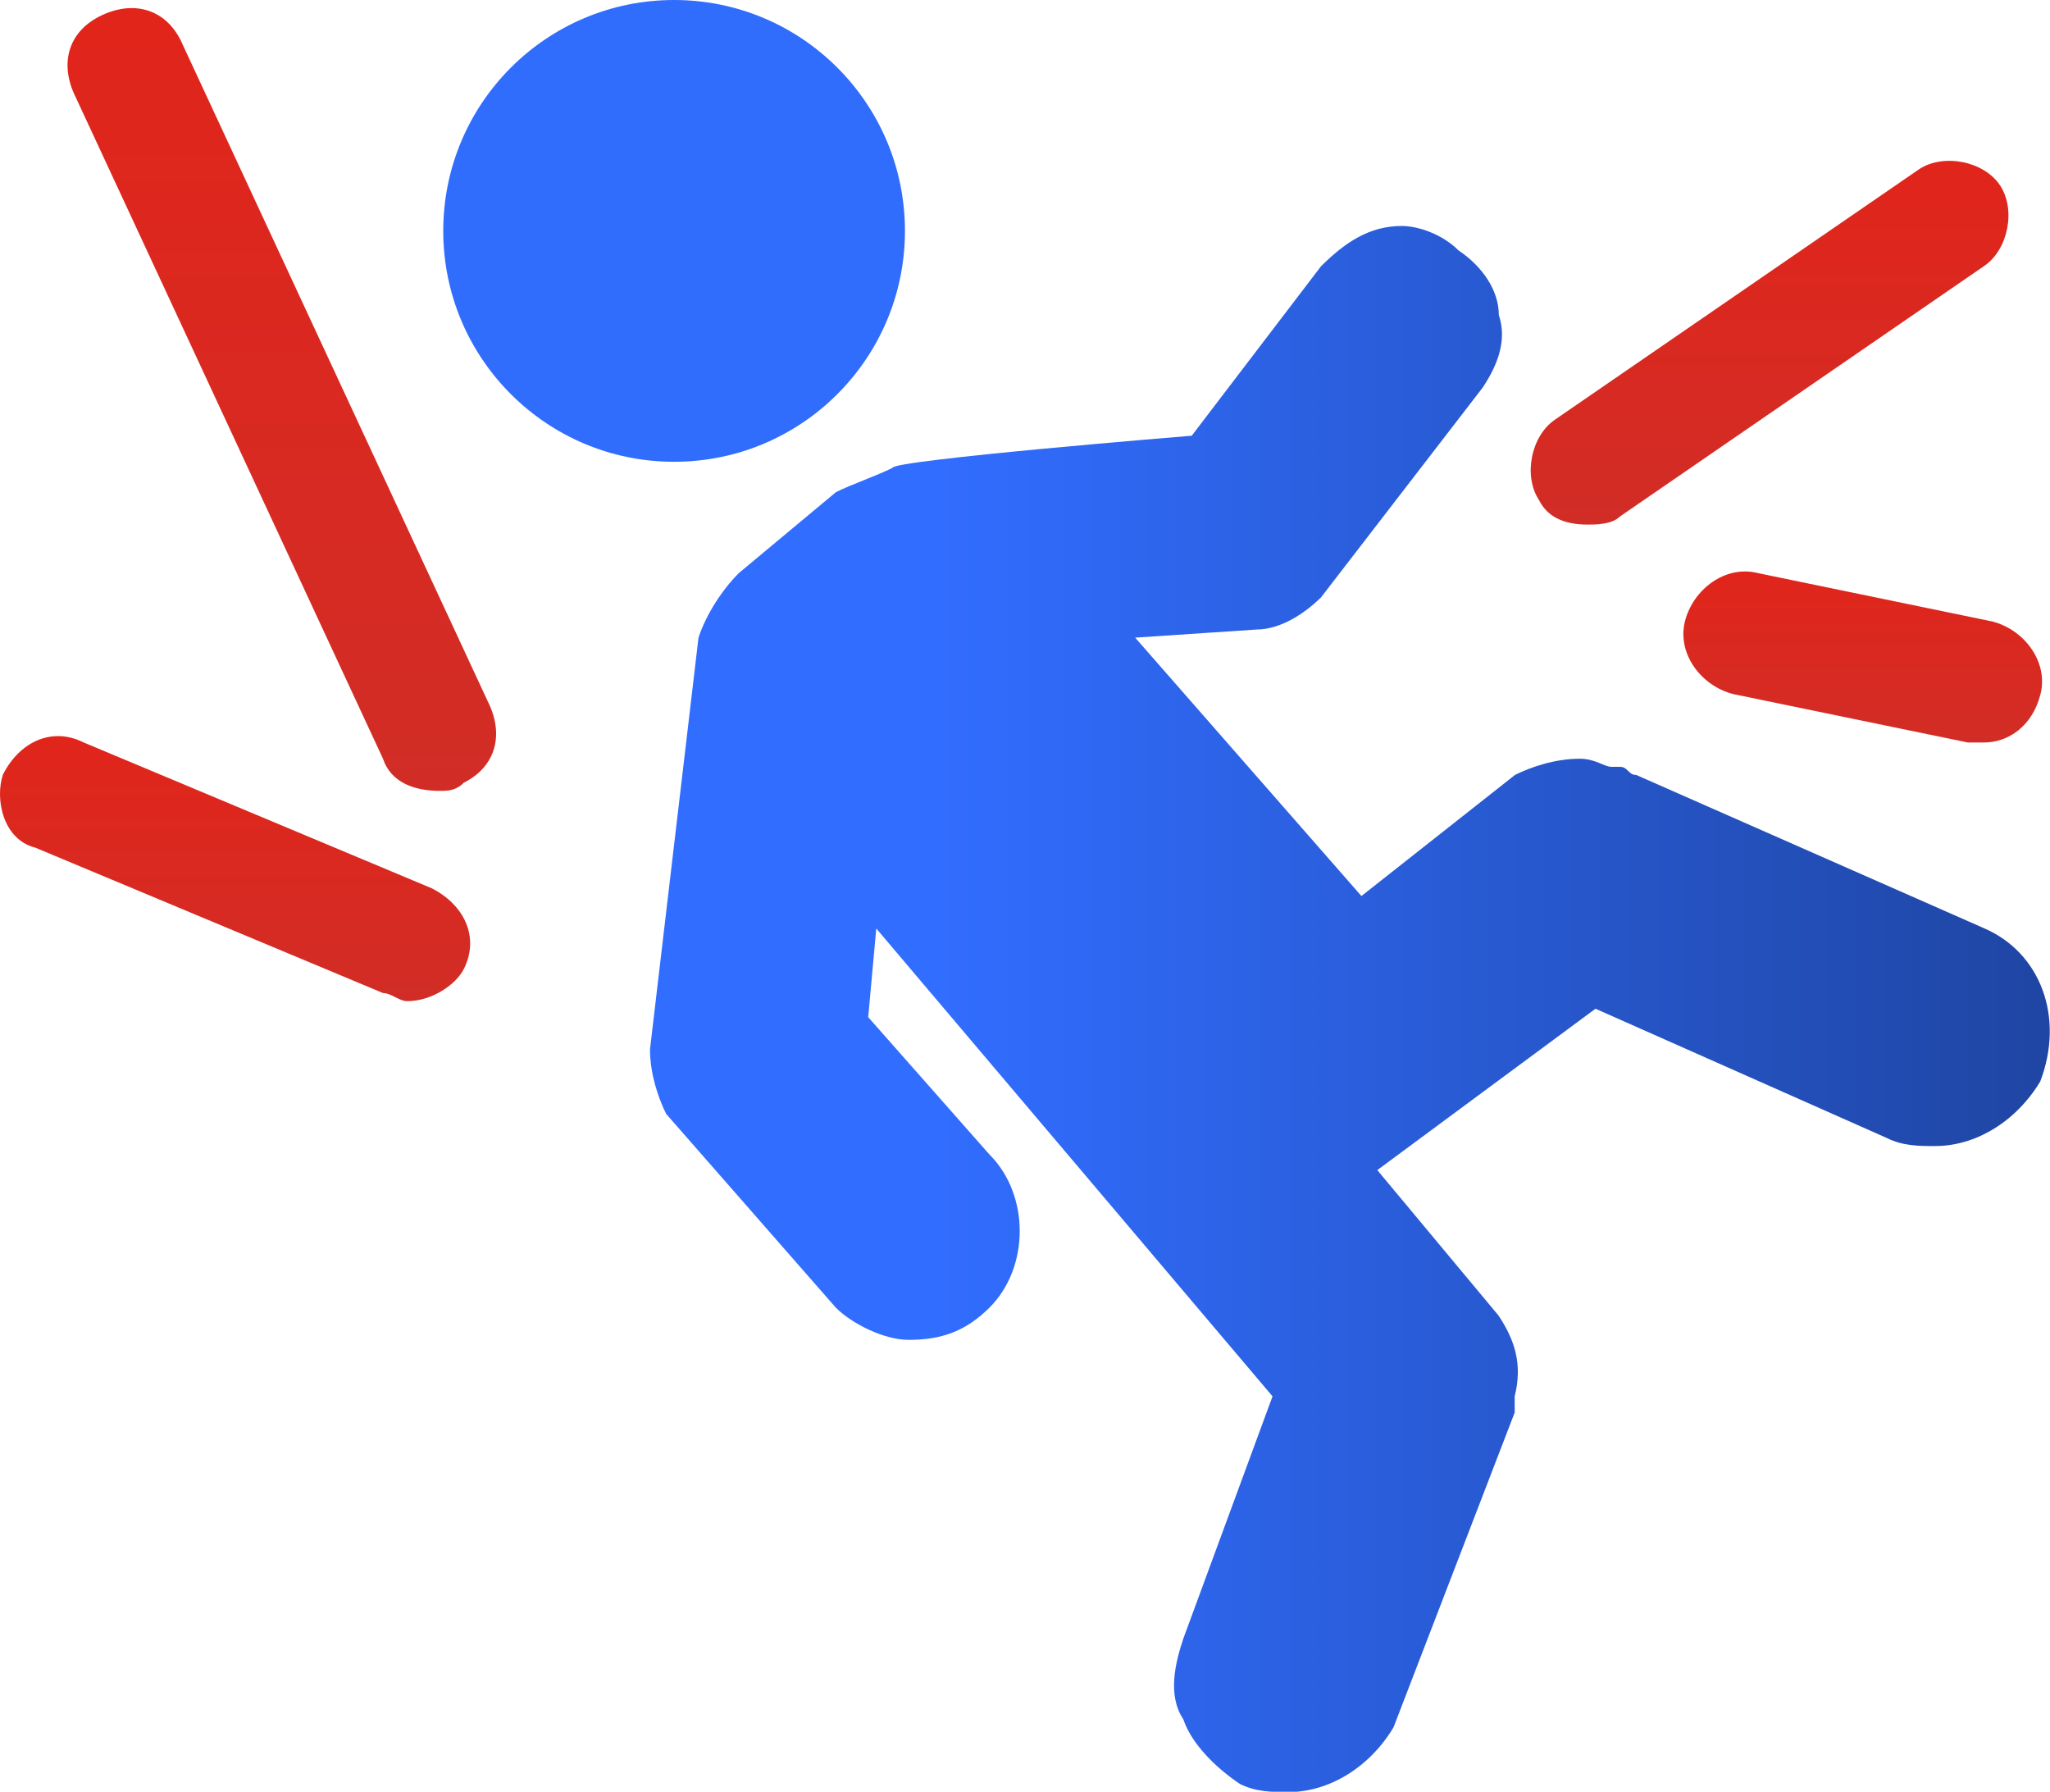
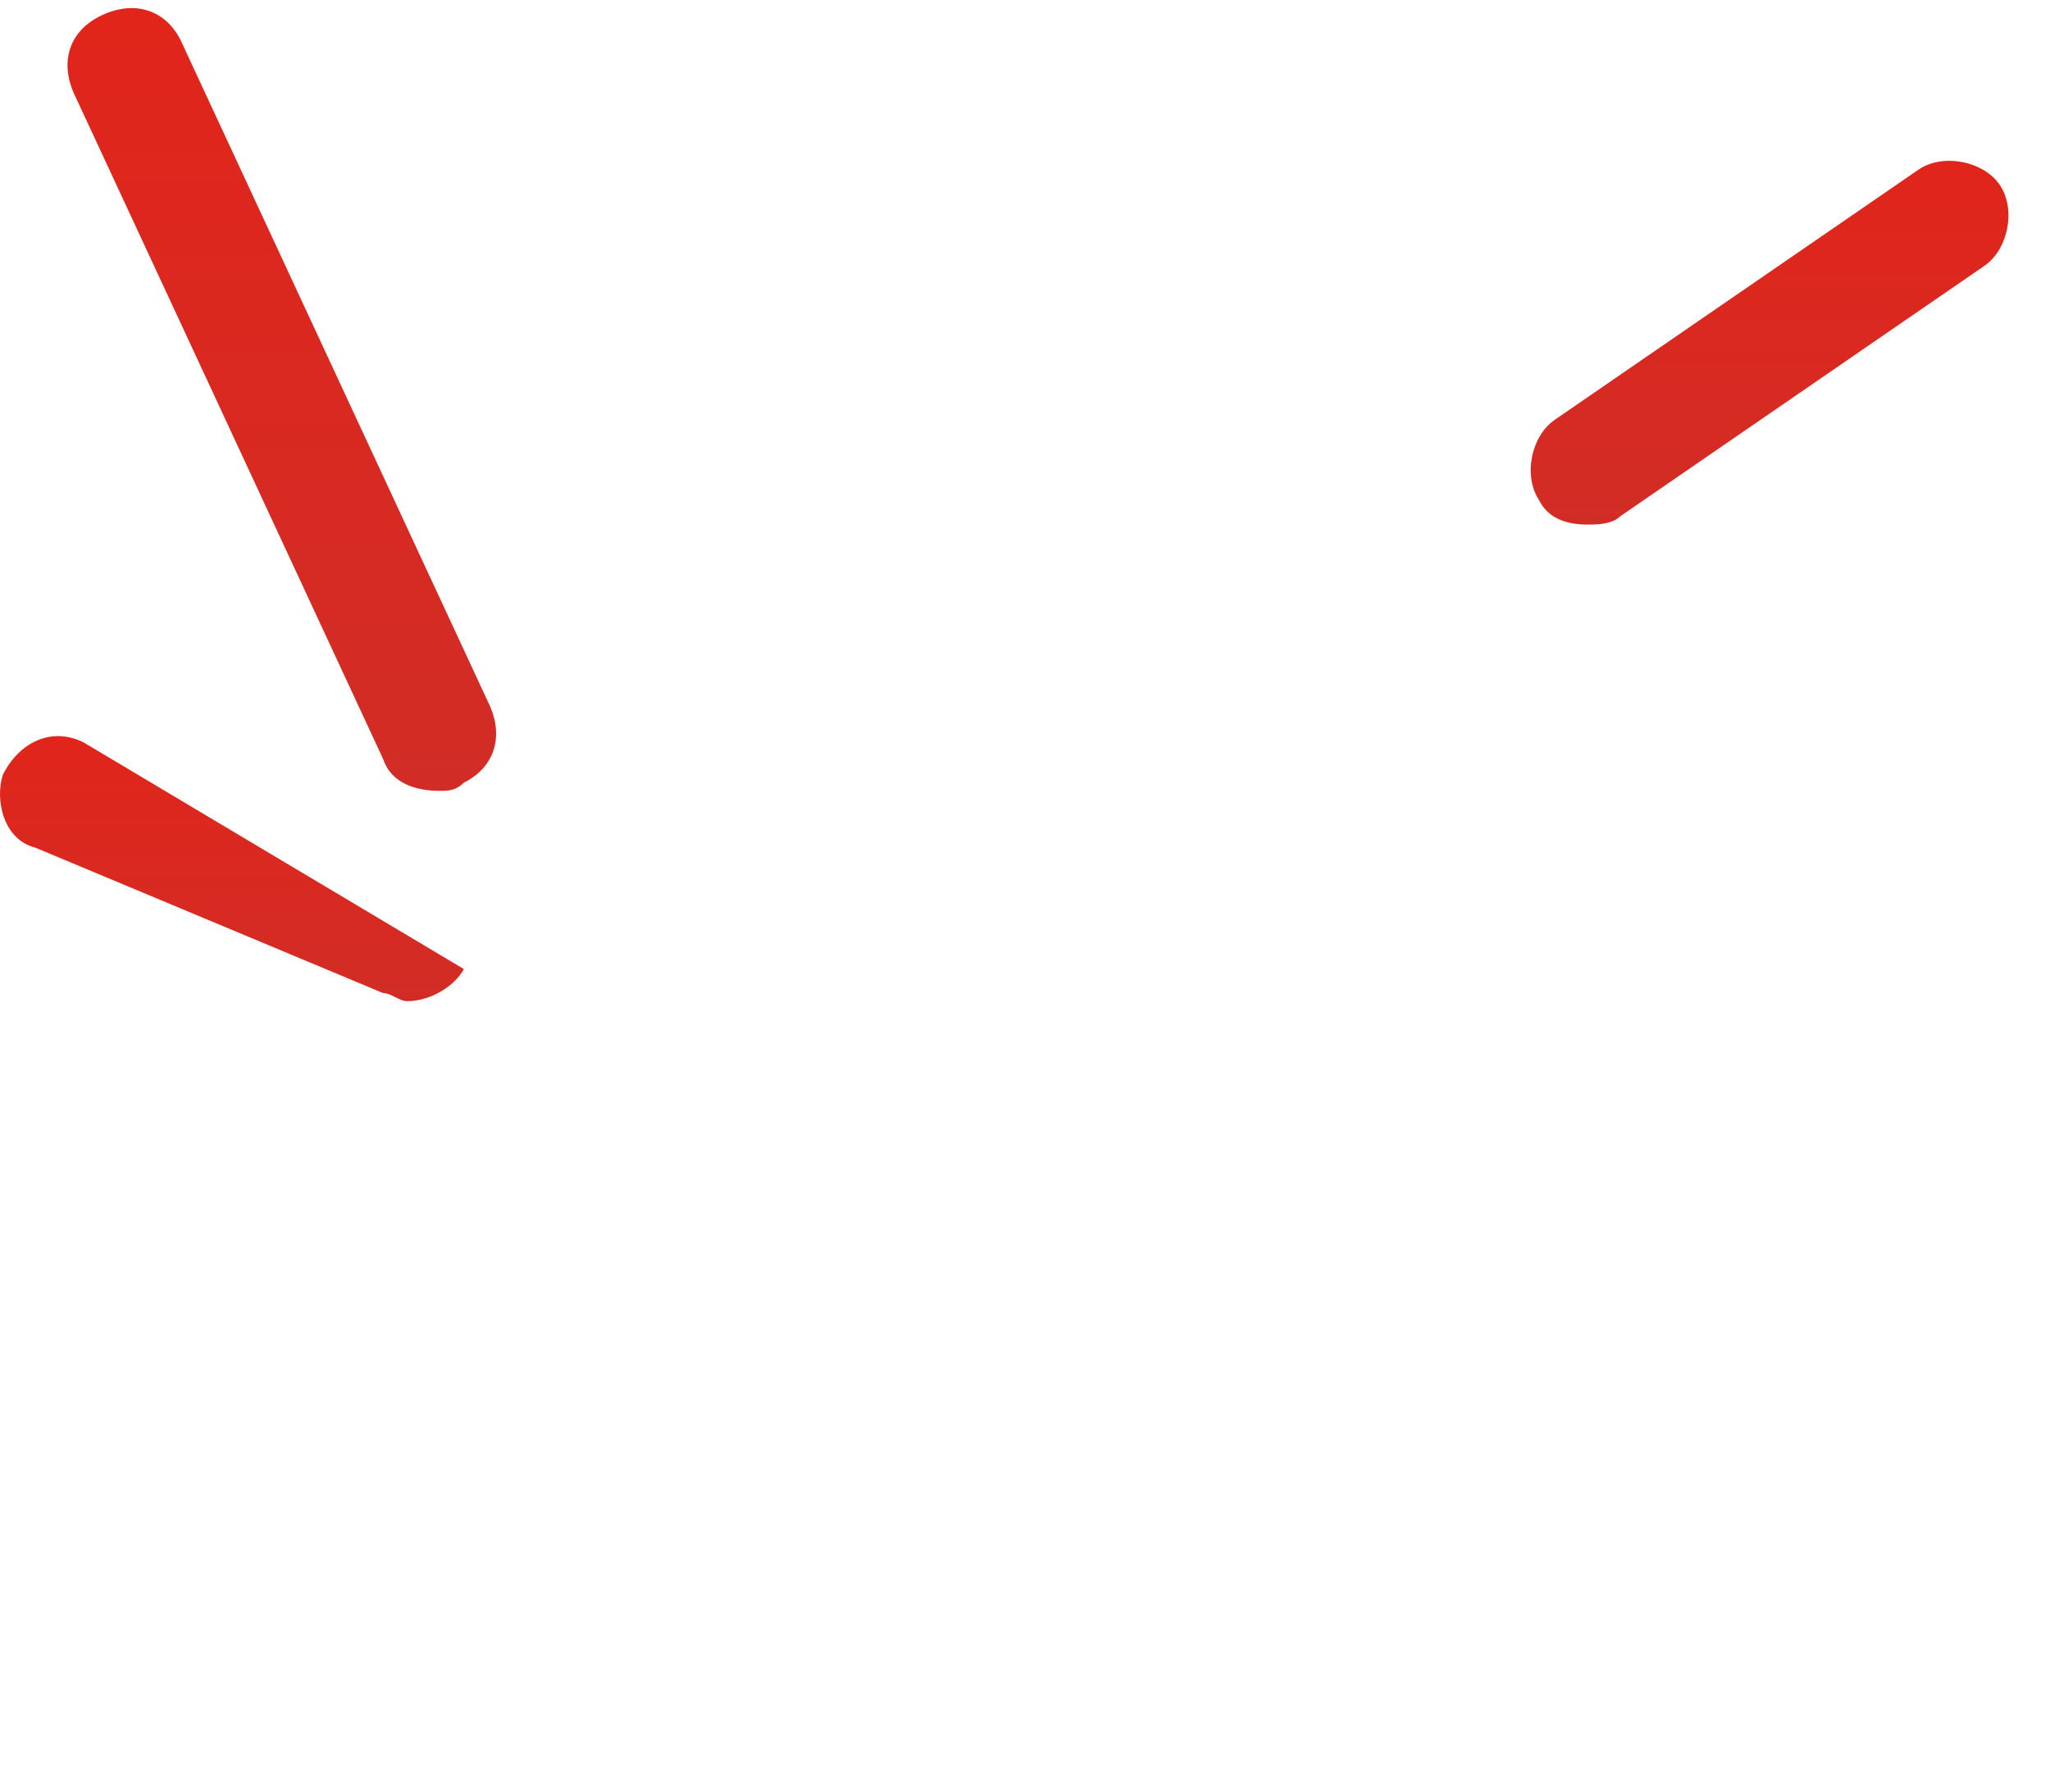
<svg xmlns="http://www.w3.org/2000/svg" width="111" height="97" viewBox="0 0 111 97" fill="none">
  <g clip-path="url(#clip0)">
-     <path d="M107.424 50.25L88.594 41.954C88.156 41.954 88.156 41.515 87.718 41.515C87.718 41.515 87.718 41.515 87.281 41.515C86.843 41.515 86.406 41.076 85.531 41.076C84.218 41.076 82.905 41.515 82.03 41.954L73.716 48.509L61.465 34.52L68.028 34.081C69.341 34.081 70.653 33.203 71.529 32.34L80.28 20.985C81.155 19.668 81.593 18.366 81.155 17.049C81.155 15.732 80.28 14.43 78.967 13.552C78.092 12.674 76.779 12.234 75.904 12.234C74.154 12.234 72.841 13.113 71.529 14.414L64.528 23.589C64.528 23.589 48.322 24.906 48.322 25.33C47.447 25.769 46.134 26.208 45.259 26.647L40.008 31.023C39.133 31.901 38.258 33.203 37.821 34.52L35.195 56.806C35.195 58.123 35.633 59.425 36.07 60.303L45.259 70.795C46.134 71.673 47.885 72.536 49.197 72.536C50.947 72.536 52.26 72.097 53.573 70.795C55.761 68.615 55.761 64.679 53.573 62.499L47.01 55.065L47.447 50.266L68.903 75.594L64.074 88.705C63.637 90.023 63.199 91.763 64.074 93.081C64.512 94.398 65.825 95.7 67.137 96.578C68.012 97.017 68.888 97.017 69.763 97.017C71.951 97.017 74.138 95.7 75.451 93.52L82.014 76.472C82.014 76.033 82.014 75.594 82.014 75.594C82.452 73.853 82.014 72.536 81.139 71.219L74.576 63.346L86.39 54.61L102.158 61.605C103.033 62.044 103.908 62.044 104.783 62.044C106.971 62.044 109.159 60.727 110.472 58.547C111.8 55.065 110.487 51.568 107.424 50.25Z" fill="url(#paint0_linear)" />
-     <path d="M1.908 45.888L20.739 53.761C21.176 53.761 21.614 54.2 22.052 54.2C23.364 54.2 24.677 53.322 25.114 52.46C25.99 50.719 25.114 48.962 23.364 48.084L4.533 40.196C2.783 39.317 1.033 40.196 0.158 41.936C-0.28 43.254 0.158 45.449 1.908 45.888Z" fill="url(#paint1_linear)" />
+     <path d="M1.908 45.888L20.739 53.761C21.176 53.761 21.614 54.2 22.052 54.2C23.364 54.2 24.677 53.322 25.114 52.46L4.533 40.196C2.783 39.317 1.033 40.196 0.158 41.936C-0.28 43.254 0.158 45.449 1.908 45.888Z" fill="url(#paint1_linear)" />
    <path d="M20.737 41.074C21.174 42.391 22.487 42.815 23.8 42.815C24.237 42.815 24.675 42.815 25.112 42.375C26.863 41.497 27.3 39.756 26.425 38L9.782 2.18C8.907 0.439 7.157 -0 5.407 0.878C3.656 1.756 3.219 3.497 4.094 5.253L20.737 41.074Z" fill="url(#paint2_linear)" />
    <path d="M85.963 28.4C86.401 28.4 87.276 28.4 87.714 27.961L107.42 14.411C108.732 13.533 109.17 11.353 108.295 10.035C107.42 8.718 105.232 8.294 103.919 9.157L84.213 22.707C82.9 23.585 82.463 25.765 83.338 27.083C83.776 27.961 84.651 28.4 85.963 28.4Z" fill="url(#paint3_linear)" />
-     <path d="M95.171 31.023C93.421 30.584 91.671 31.901 91.233 33.642C90.796 35.383 92.108 37.139 93.859 37.578L106.548 40.197C106.985 40.197 106.985 40.197 107.423 40.197C108.736 40.197 110.048 39.319 110.486 37.578C110.924 35.837 109.611 34.081 107.861 33.642L95.171 31.023Z" fill="url(#paint4_linear)" />
  </g>
-   <circle cx="36.5" cy="12.5" r="12.5" fill="#316DFD" />
  <defs>
    <linearGradient id="paint0_linear" x1="121.184" y1="54.623" x2="50.682" y2="54.623" gradientUnits="userSpaceOnUse">
      <stop stop-color="#1C3F94" />
      <stop offset="1" stop-color="#316DFF" />
    </linearGradient>
    <linearGradient id="paint1_linear" x1="12.73" y1="39.858" x2="12.73" y2="54.184" gradientUnits="userSpaceOnUse">
      <stop stop-color="#E1251B" />
      <stop offset="1" stop-color="#D12D26" />
    </linearGradient>
    <linearGradient id="paint2_linear" x1="15.262" y1="0.437" x2="15.262" y2="42.823" gradientUnits="userSpaceOnUse">
      <stop stop-color="#E1251B" />
      <stop offset="1" stop-color="#D12D26" />
    </linearGradient>
    <linearGradient id="paint3_linear" x1="95.818" y1="8.72" x2="95.818" y2="28.401" gradientUnits="userSpaceOnUse">
      <stop stop-color="#E1251B" />
      <stop offset="1" stop-color="#D12D26" />
    </linearGradient>
    <linearGradient id="paint4_linear" x1="100.856" y1="30.942" x2="100.856" y2="40.203" gradientUnits="userSpaceOnUse">
      <stop stop-color="#E1251B" />
      <stop offset="1" stop-color="#D12D26" />
    </linearGradient>
    <clipPath id="clip0">
      <rect width="111" height="97" fill="white" />
    </clipPath>
  </defs>
</svg>